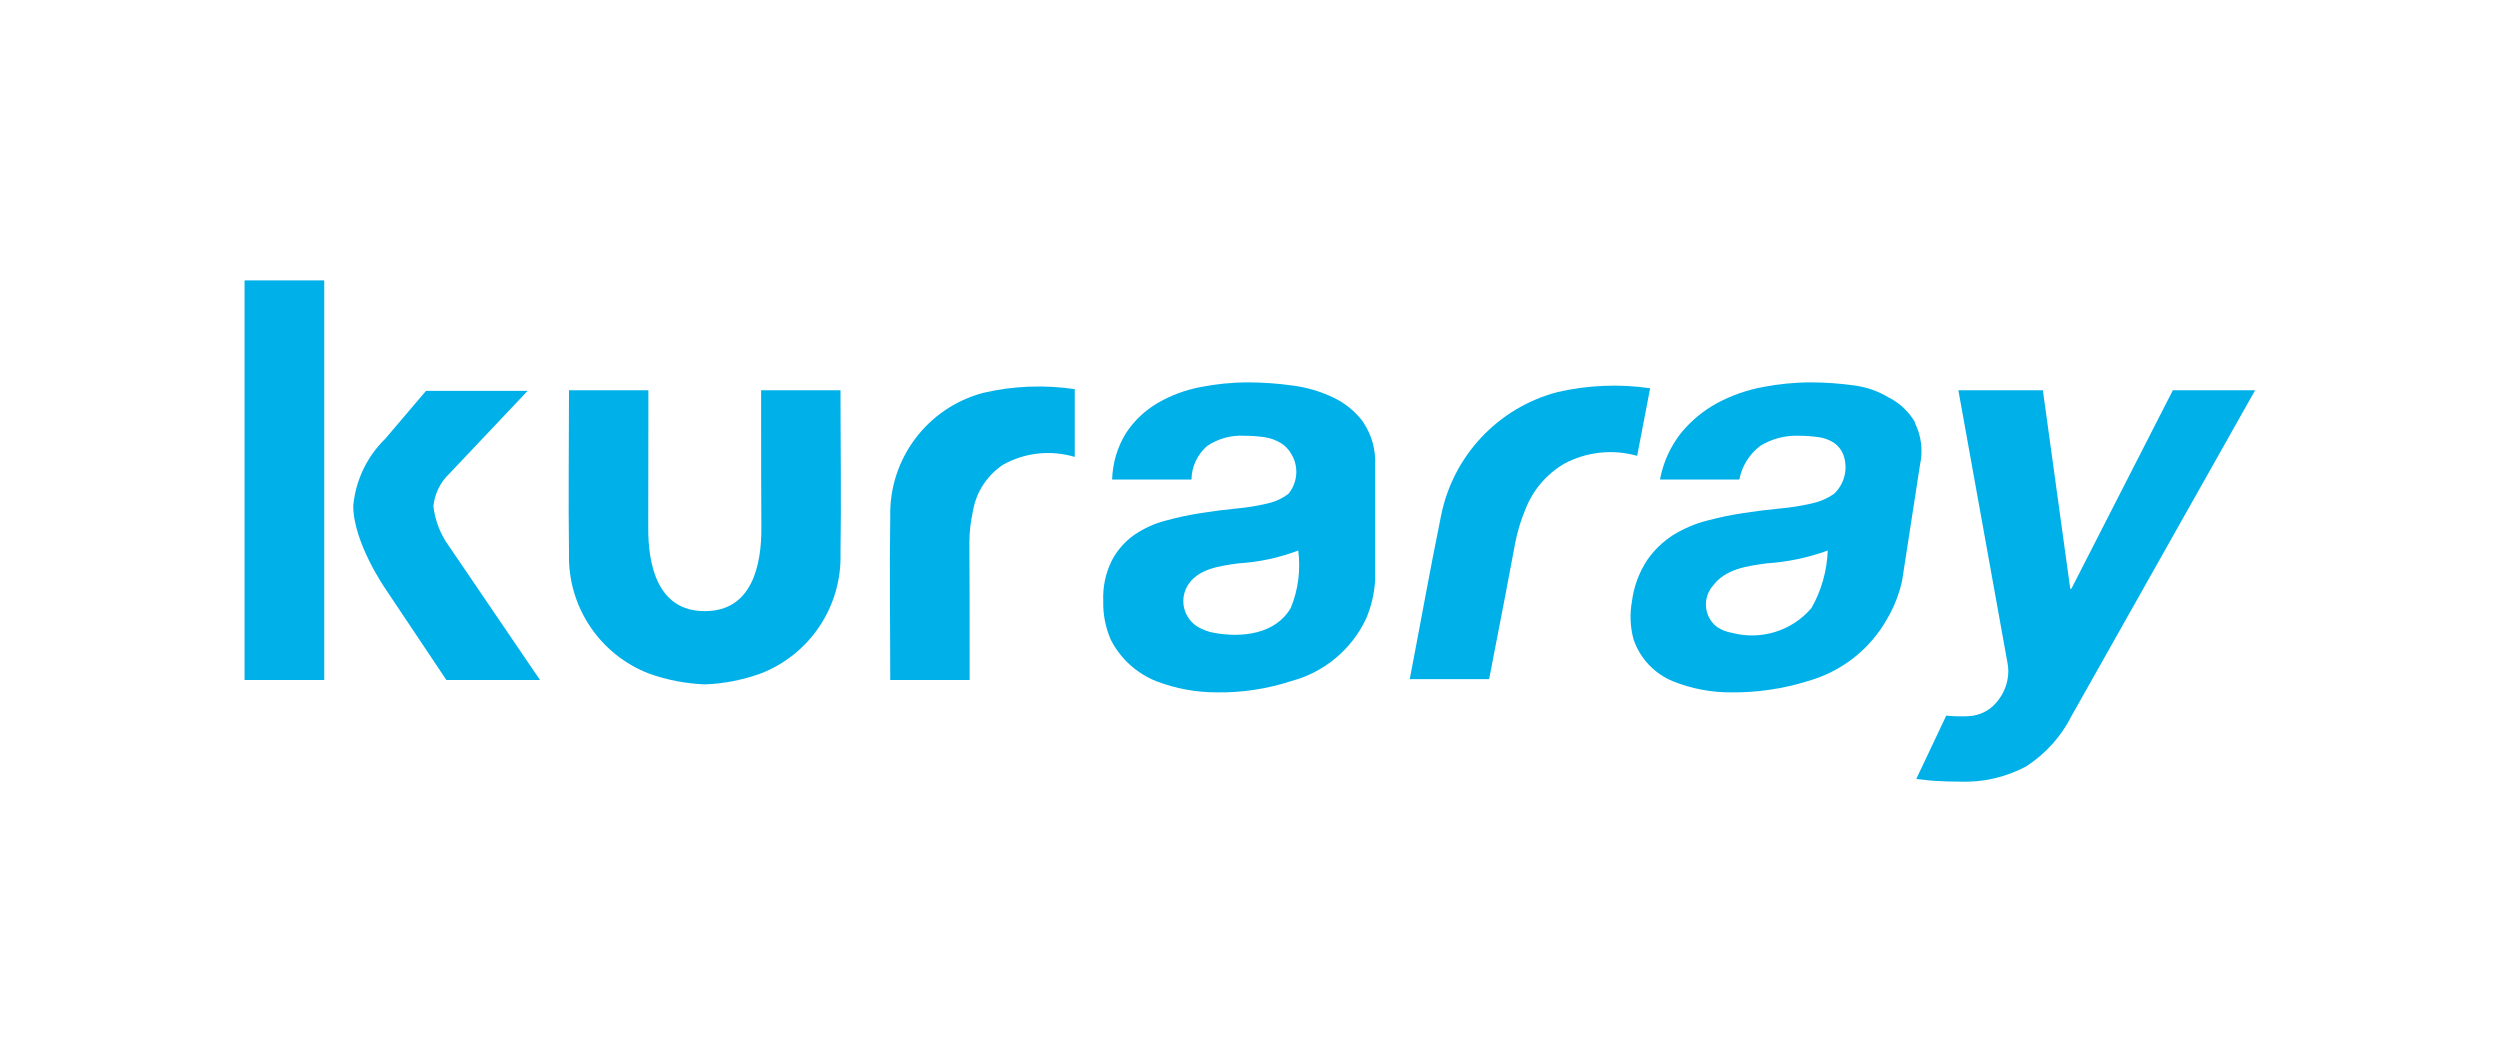
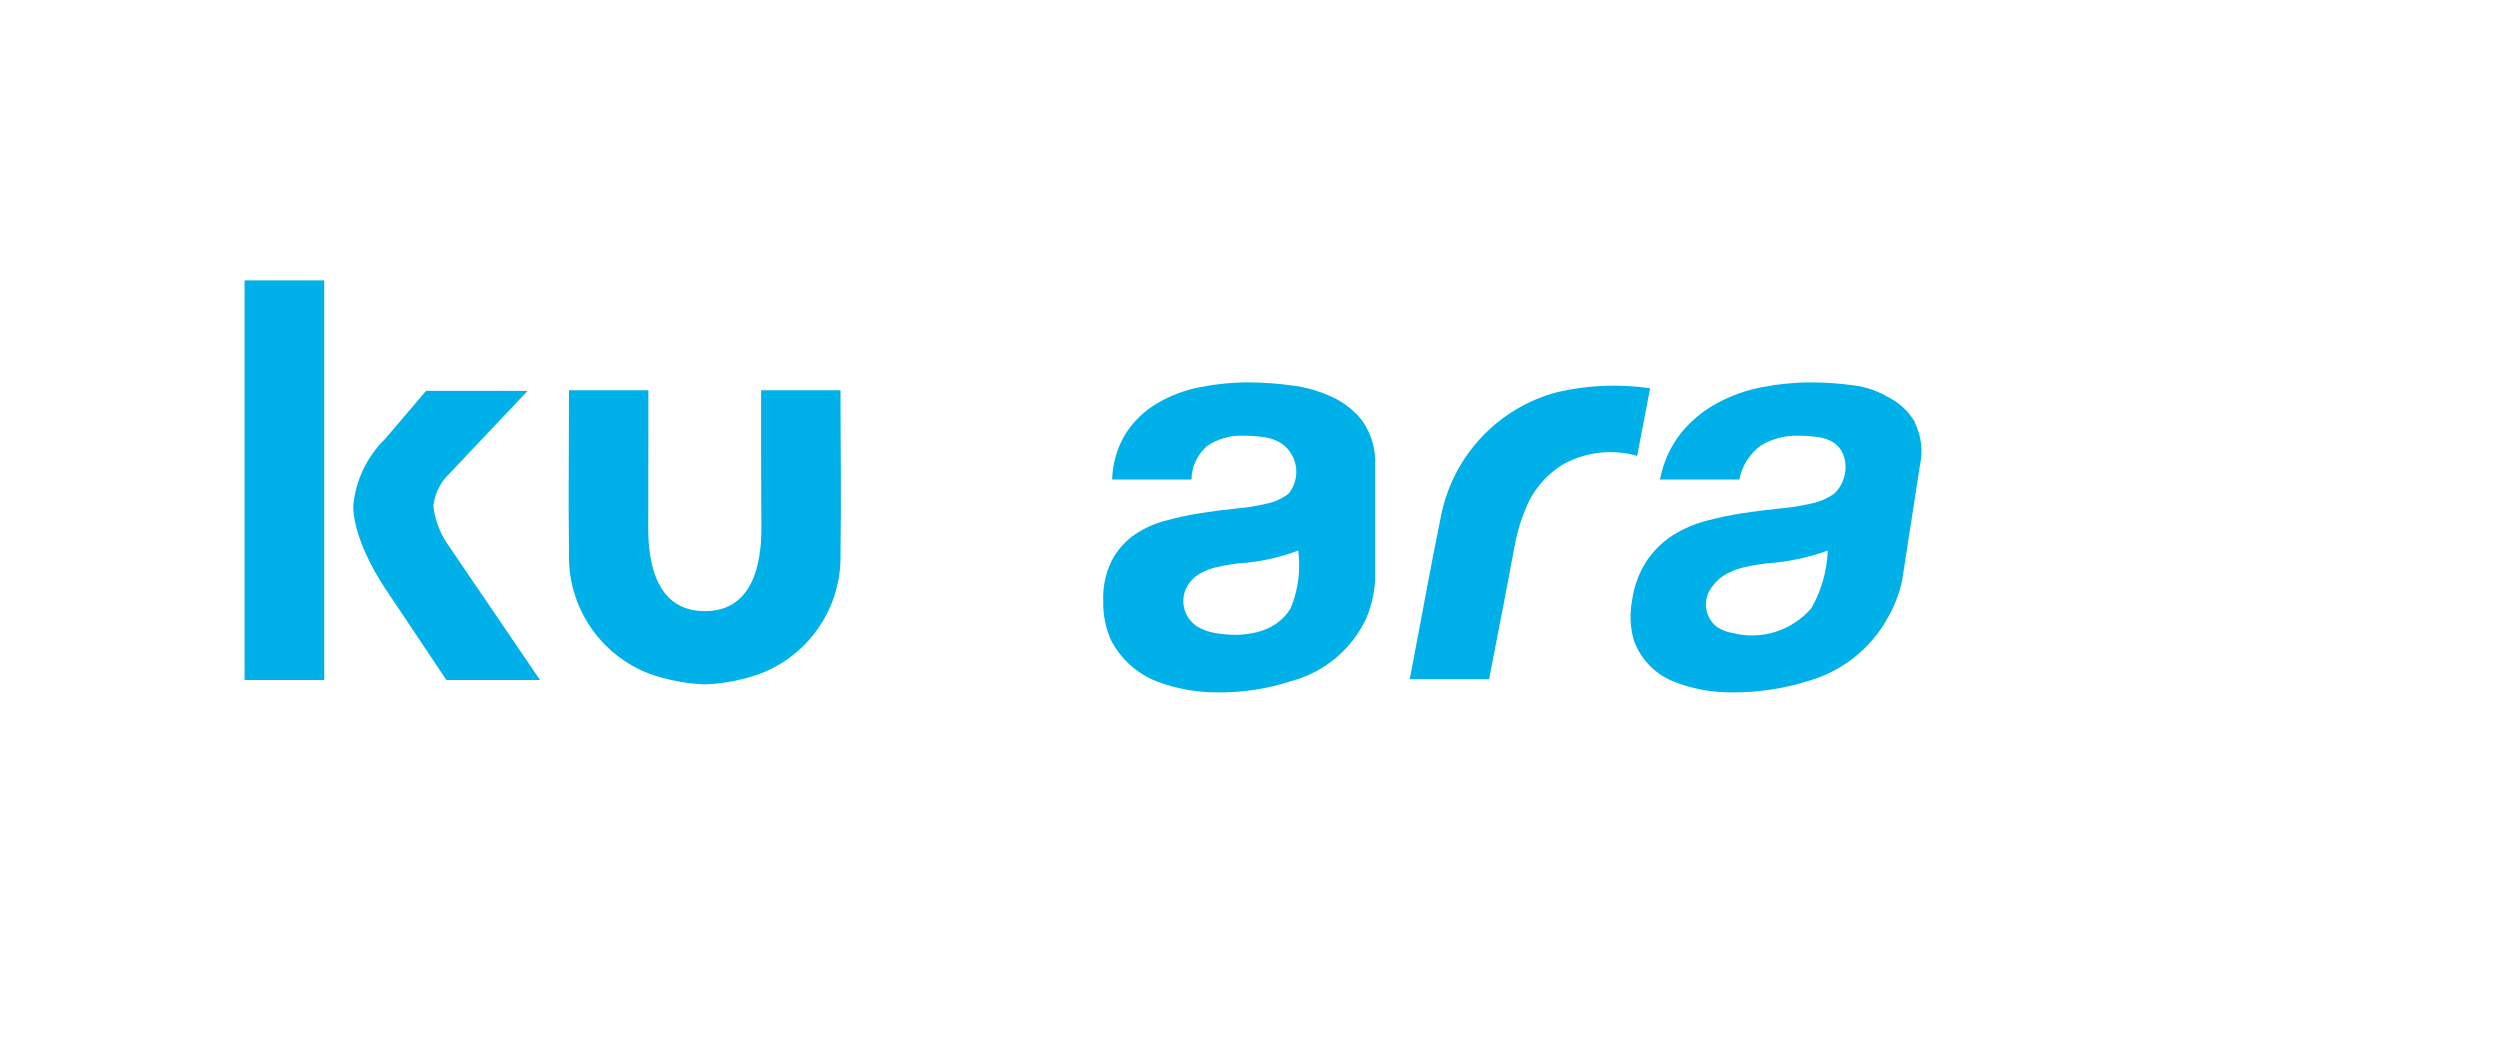
<svg xmlns="http://www.w3.org/2000/svg" id="_レイヤー_2" data-name="レイヤー 2" viewBox="0 0 200 85">
  <defs>
    <style>
      .cls-1 {
        fill: none;
      }

      .cls-2 {
        fill: #00b0e9;
      }

      .cls-3 {
        clip-path: url(#clippath);
      }
    </style>
    <clipPath id="clippath">
      <rect class="cls-1" width="200" height="85" />
    </clipPath>
  </defs>
  <g id="_レイヤー_1-2" data-name="レイヤー 1">
    <g class="cls-3">
      <g>
        <g>
-           <path class="cls-2" d="M155.7,57.25c.62.06,1.25.08,1.87.04.78-.06,1.52-.41,2.05-.99.49-.53.83-1.18.97-1.88.1-.47.1-.96,0-1.44l-3.92-21.76h6.76l2.19,15.88h.09l8.12-15.88h6.58l-14.69,26.06c-.83,1.65-2.09,3.04-3.64,4.04-1.64.87-3.48,1.29-5.34,1.21-.66,0-1.3-.02-1.94-.06-.63-.04-.86-.09-1.5-.15l2.4-5.07Z" />
          <path class="cls-2" d="M153.21,33.79c-.5-.85-1.23-1.55-2.11-1.99-.83-.5-1.76-.83-2.72-.96-1.16-.16-2.33-.25-3.5-.25-1.3,0-2.61.13-3.89.38-1.27.24-2.49.67-3.62,1.28-1.11.6-2.08,1.41-2.88,2.38-.86,1.09-1.44,2.37-1.69,3.73h6.35c.2-1.07.8-2.03,1.67-2.69.92-.57,2-.85,3.09-.81.53,0,1.05.04,1.57.11.44.06.86.21,1.23.45.34.23.6.56.75.94.41,1.1.12,2.33-.73,3.14-.55.38-1.17.65-1.82.78-.83.19-1.68.33-2.53.4-.94.09-1.9.21-2.88.36-.99.15-1.97.35-2.94.61-.95.24-1.85.63-2.69,1.14-.83.53-1.55,1.22-2.11,2.04-.64.98-1.05,2.09-1.2,3.25-.19,1.03-.15,2.08.13,3.09.52,1.51,1.66,2.72,3.14,3.33,1.49.6,3.08.9,4.69.89,2.08.02,4.15-.29,6.13-.91,2.68-.76,4.96-2.54,6.32-4.97.56-.95.96-1.98,1.2-3.06l1.43-9.26c.25-1.14.11-2.34-.42-3.38ZM144.92,48.64c-1.56,1.83-4.03,2.6-6.35,1.99-.43-.07-.84-.23-1.21-.47-1-.77-1.18-2.2-.41-3.2,0-.01.02-.02.03-.03,1.01-1.44,2.85-1.65,4.34-1.86,1.67-.11,3.32-.45,4.9-1.03-.06,1.61-.5,3.19-1.3,4.6Z" />
          <path class="cls-2" d="M130.98,36.47c-1.96-.56-4.05-.33-5.85.63-1.42.84-2.52,2.13-3.11,3.68-.35.83-.61,1.7-.79,2.58-.53,2.88-1.09,5.76-1.65,8.64-.15.78-.3,1.55-.45,2.33h-6.35c.84-4.35,1.61-8.7,2.5-13.05.95-4.82,4.58-8.68,9.34-9.92,2.42-.55,4.93-.66,7.39-.3l-1.04,5.42Z" />
-           <path class="cls-2" d="M85.97,36.55c-1.92-.57-3.98-.35-5.73.63-1.27.85-2.14,2.17-2.4,3.68-.19.85-.29,1.71-.29,2.58.02,2.88.02,5.76.02,8.63,0,.78,0,1.56,0,2.33h-6.35c0-4.35-.07-8.7,0-13.05-.12-4.63,2.96-8.73,7.43-9.92,2.4-.56,4.89-.66,7.33-.3v5.42Z" />
          <path class="cls-2" d="M56.4,48.89c3.77,0,4.53-3.69,4.51-6.7-.02-2.88-.02-5.76-.02-8.64,0-.78,0-1.56,0-2.33h6.35c0,4.35.07,8.7,0,13.05.12,4.24-2.45,8.1-6.41,9.62-1.43.51-2.93.81-4.45.86-1.52-.06-3.02-.35-4.45-.86-3.96-1.52-6.53-5.38-6.41-9.62-.06-4.35,0-8.7,0-13.05h6.35c0,.78,0,1.55,0,2.33,0,2.88,0,5.76-.01,8.64-.02,3.01.74,6.7,4.51,6.7h0Z" />
          <path class="cls-2" d="M109.08,33.79c-.63-.85-1.46-1.54-2.42-1.99-1.03-.49-2.14-.82-3.27-.96-1.17-.16-2.35-.25-3.54-.25-1.29,0-2.57.13-3.83.38-1.21.23-2.36.66-3.42,1.28-1.01.59-1.87,1.41-2.51,2.38-.7,1.12-1.08,2.41-1.12,3.73h6.35c.01-1.03.47-2.01,1.26-2.69.87-.58,1.91-.87,2.96-.81.53,0,1.06.04,1.59.11.46.06.9.22,1.3.45.38.23.69.55.9.94.58.99.48,2.24-.25,3.14-.5.38-1.08.65-1.7.78-.81.19-1.63.33-2.46.4-.93.09-1.87.21-2.82.36-.96.15-1.91.35-2.85.61-.9.23-1.74.62-2.51,1.14-.75.53-1.36,1.23-1.79,2.04-.5,1.01-.74,2.12-.69,3.25-.03,1.06.18,2.12.6,3.09.77,1.52,2.07,2.7,3.65,3.33,1.54.59,3.18.89,4.83.89,2.03.03,4.05-.28,5.98-.91,2.62-.7,4.8-2.52,5.96-4.97.42-.97.66-2,.73-3.06v-9.26c.06-1.2-.27-2.39-.94-3.39ZM103.26,48.64c-1.23,2.11-3.94,2.39-6.12,1.99-.46-.08-.9-.24-1.3-.47-1.11-.67-1.5-2.09-.88-3.23.8-1.44,2.63-1.65,4.1-1.86,1.64-.1,3.26-.44,4.8-1.03.2,1.56,0,3.14-.6,4.6Z" />
        </g>
        <rect class="cls-2" x="19.58" y="22.45" width="6.35" height="31.95" />
        <g>
          <rect class="cls-2" x="19.58" y="22.45" width="6.35" height="31.95" />
          <path class="cls-2" d="M35.93,43.71c-.69-.94-1.12-2.05-1.26-3.21.1-1,.56-1.94,1.3-2.63l6.24-6.6h-8.13l-3.25,3.82c-1.47,1.43-2.38,3.33-2.57,5.37,0,2.94,2.57,6.64,2.57,6.64l4.88,7.3h7.49l-7.27-10.69Z" />
        </g>
      </g>
    </g>
  </g>
</svg>